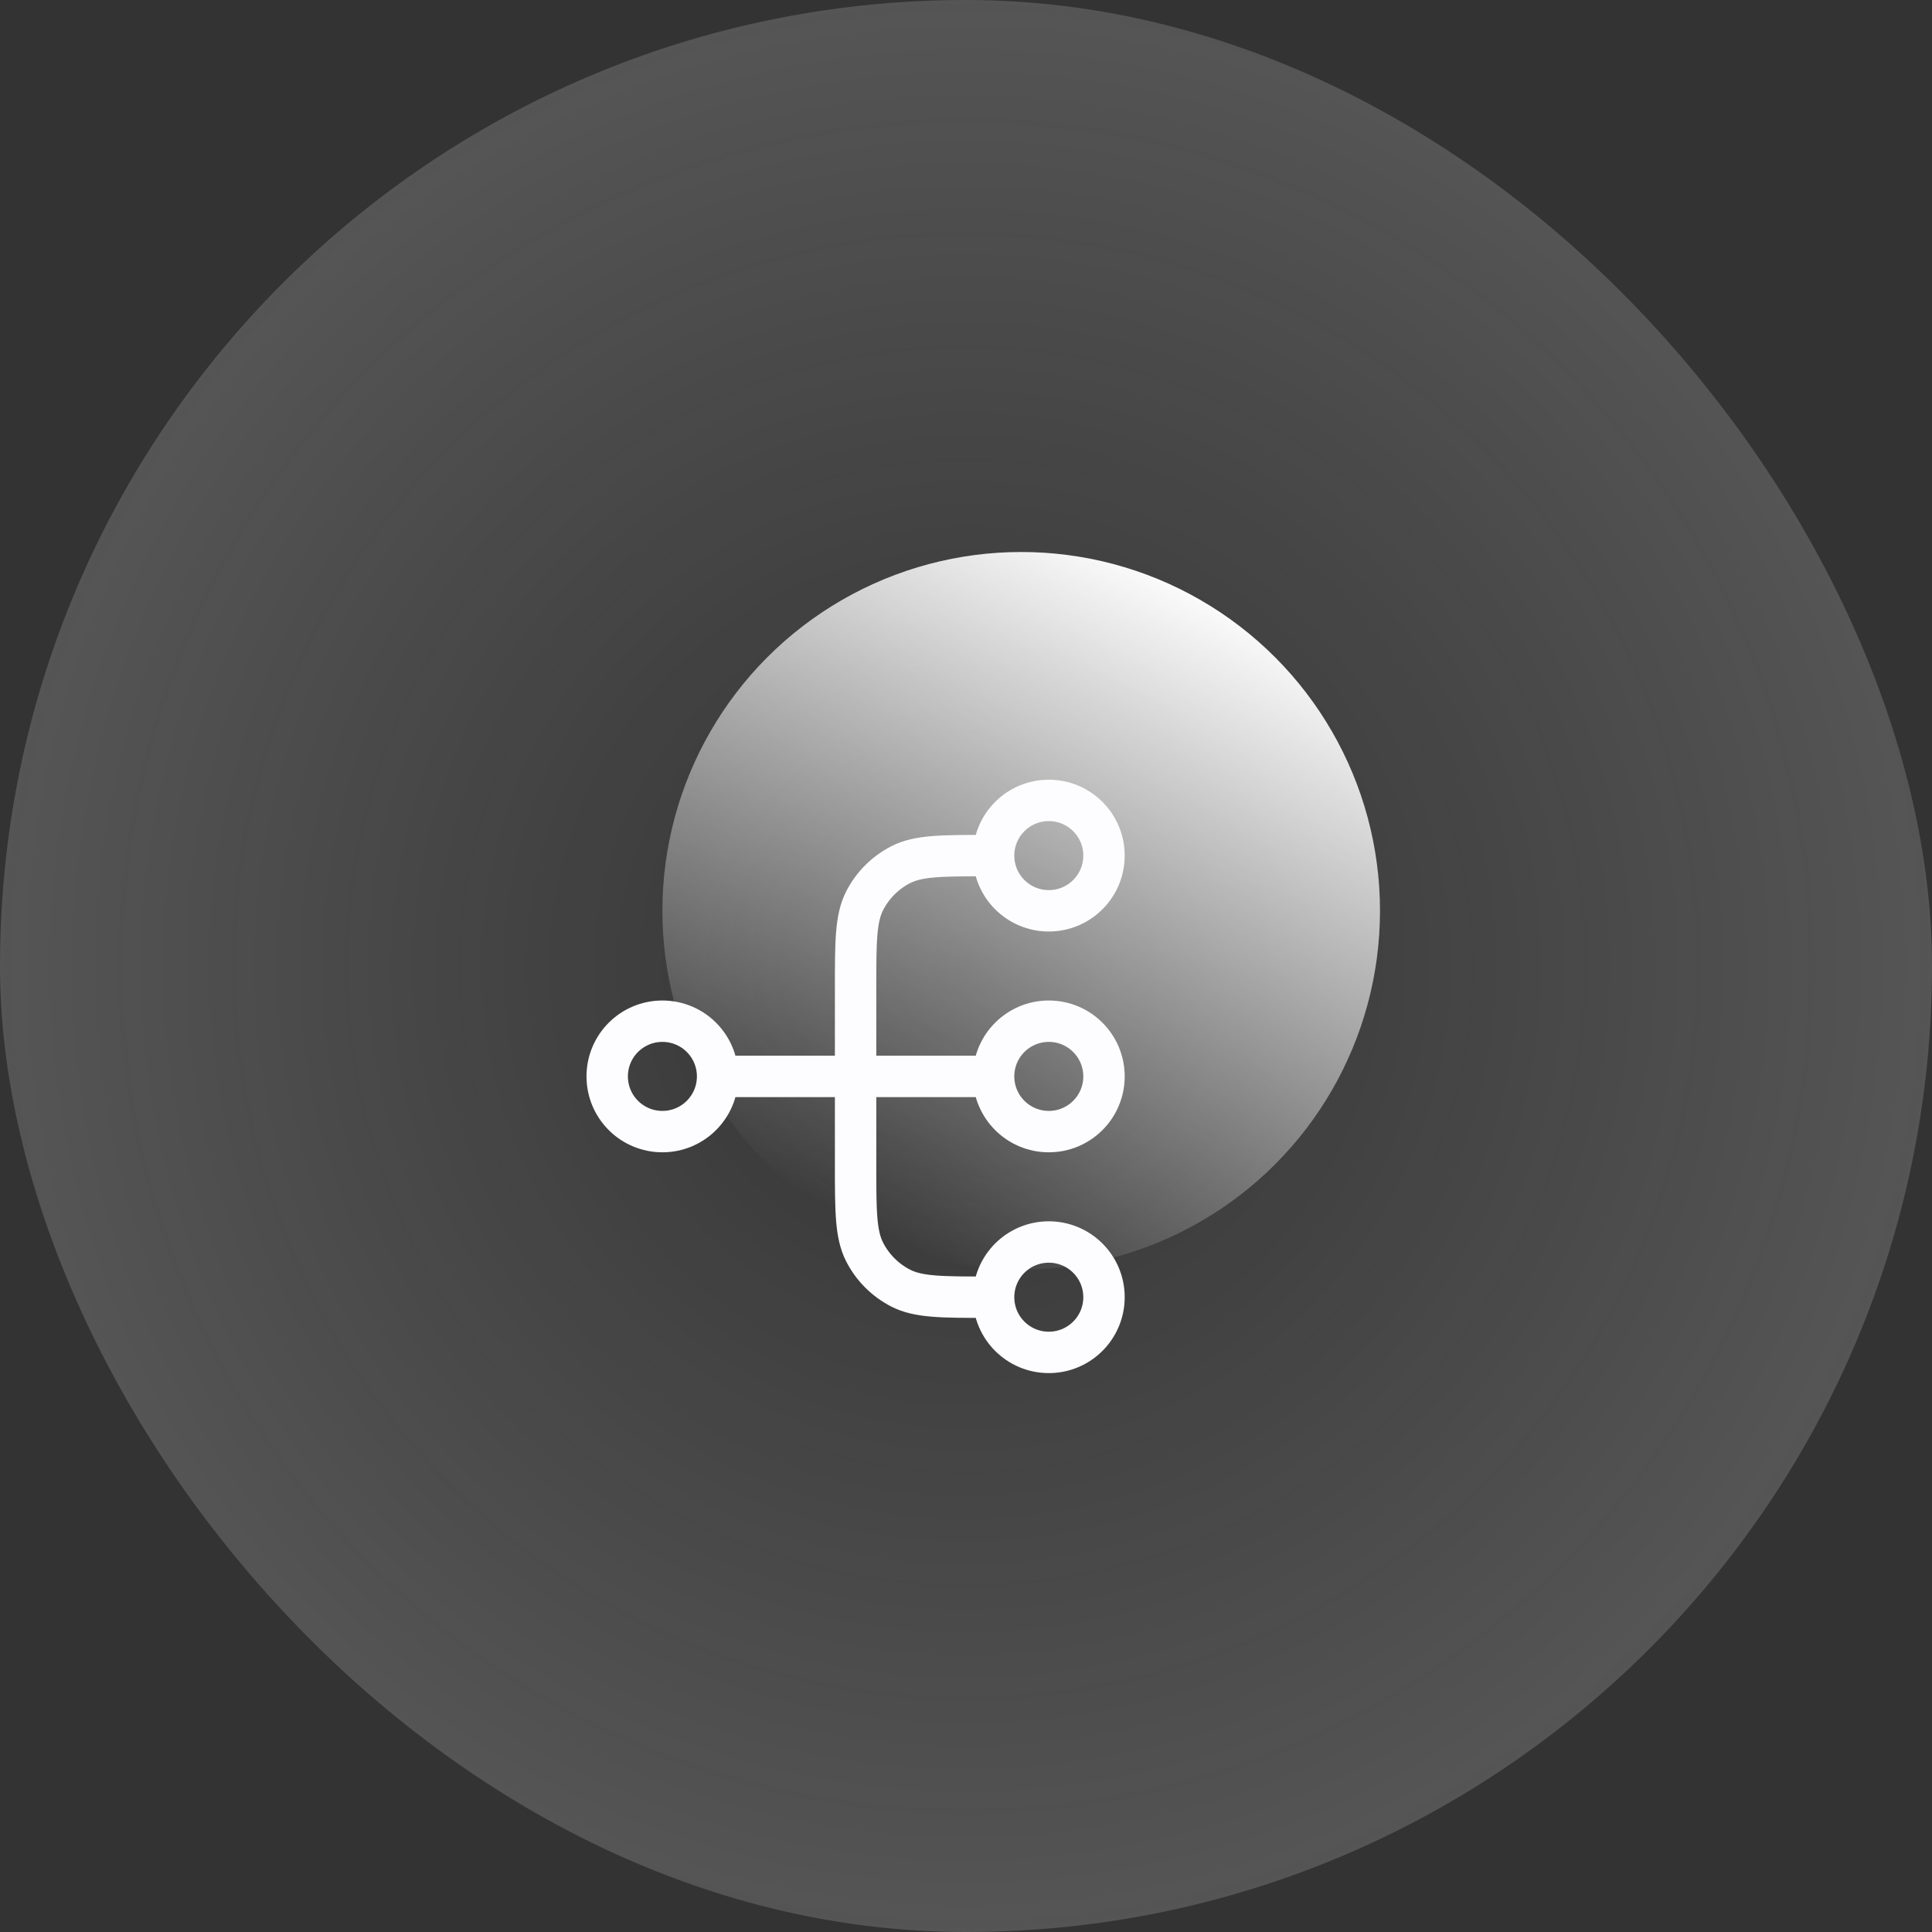
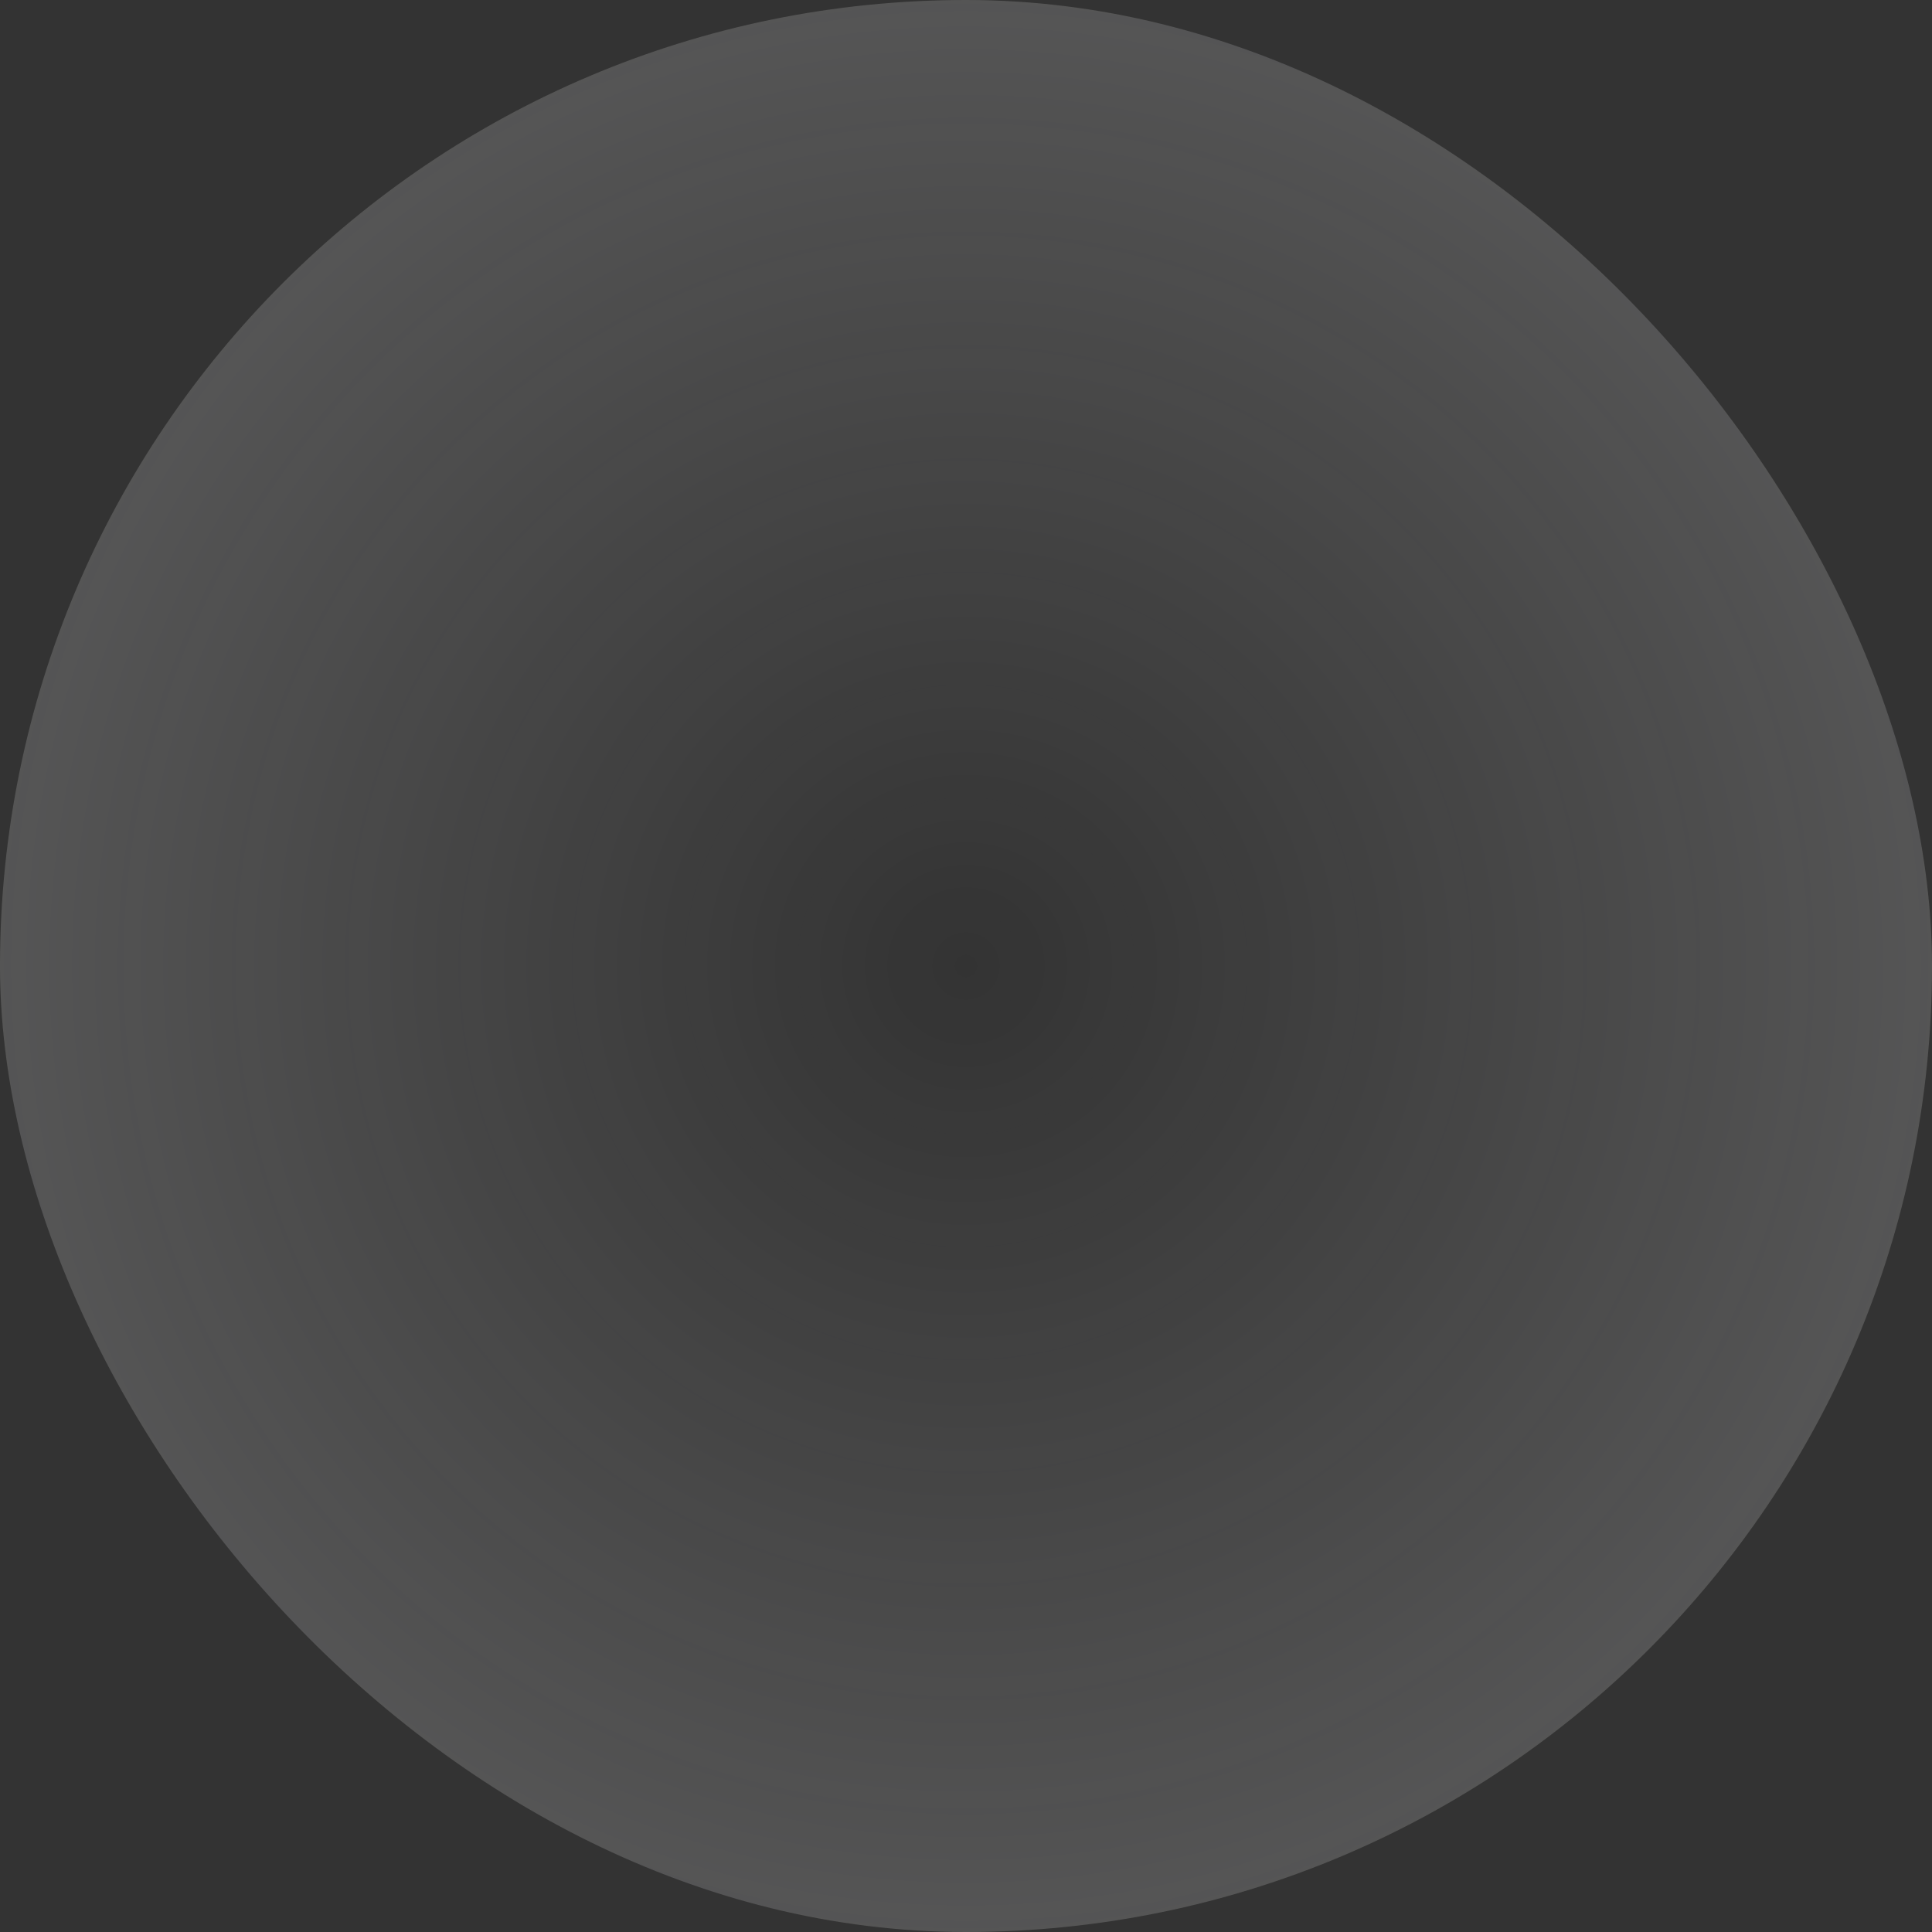
<svg xmlns="http://www.w3.org/2000/svg" width="70" height="70" viewBox="0 0 70 70" fill="none">
  <rect x="0" y="0" width="70" height="70" fill="#333333" stroke="none" />
  <rect width="70" height="70" rx="35" fill="url(#paint0_radial_625_13777)" />
-   <circle cx="13" cy="13" r="13" transform="matrix(-1 0 0 1 50 20)" fill="url(#paint1_linear_625_13777)" />
-   <path d="M36 47H35.8C34.12 47 33.28 47 32.638 46.673C32.074 46.385 31.615 45.926 31.327 45.362C31 44.72 31 43.88 31 42.2V35.8C31 34.12 31 33.28 31.327 32.638C31.615 32.074 32.074 31.615 32.638 31.327C33.28 31 34.12 31 35.8 31H36M36 47C36 48.105 36.895 49 38 49C39.105 49 40 48.105 40 47C40 45.895 39.105 45 38 45C36.895 45 36 45.895 36 47ZM36 31C36 32.105 36.895 33 38 33C39.105 33 40 32.105 40 31C40 29.895 39.105 29 38 29C36.895 29 36 29.895 36 31ZM26 39H36M26 39C26 40.105 25.105 41 24 41C22.895 41 22 40.105 22 39C22 37.895 22.895 37 24 37C25.105 37 26 37.895 26 39ZM36 39C36 40.105 36.895 41 38 41C39.105 41 40 40.105 40 39C40 37.895 39.105 37 38 37C36.895 37 36 37.895 36 39Z" stroke="#FDFDFF" stroke-width="1.5" stroke-linecap="round" stroke-linejoin="round" />
  <defs>
    <radialGradient id="paint0_radial_625_13777" cx="0" cy="0" r="1" gradientUnits="userSpaceOnUse" gradientTransform="translate(35 35) rotate(90) scale(35)">
      <stop stop-color="white" stop-opacity="0" />
      <stop offset="1" stop-color="#FDFDFF" stop-opacity="0.17" />
    </radialGradient>
    <linearGradient id="paint1_linear_625_13777" x1="22" y1="22.667" x2="10.159" y2="-0.879" gradientUnits="userSpaceOnUse">
      <stop stop-color="white" stop-opacity="0" />
      <stop offset="1" stop-color="white" />
    </linearGradient>
  </defs>
</svg>